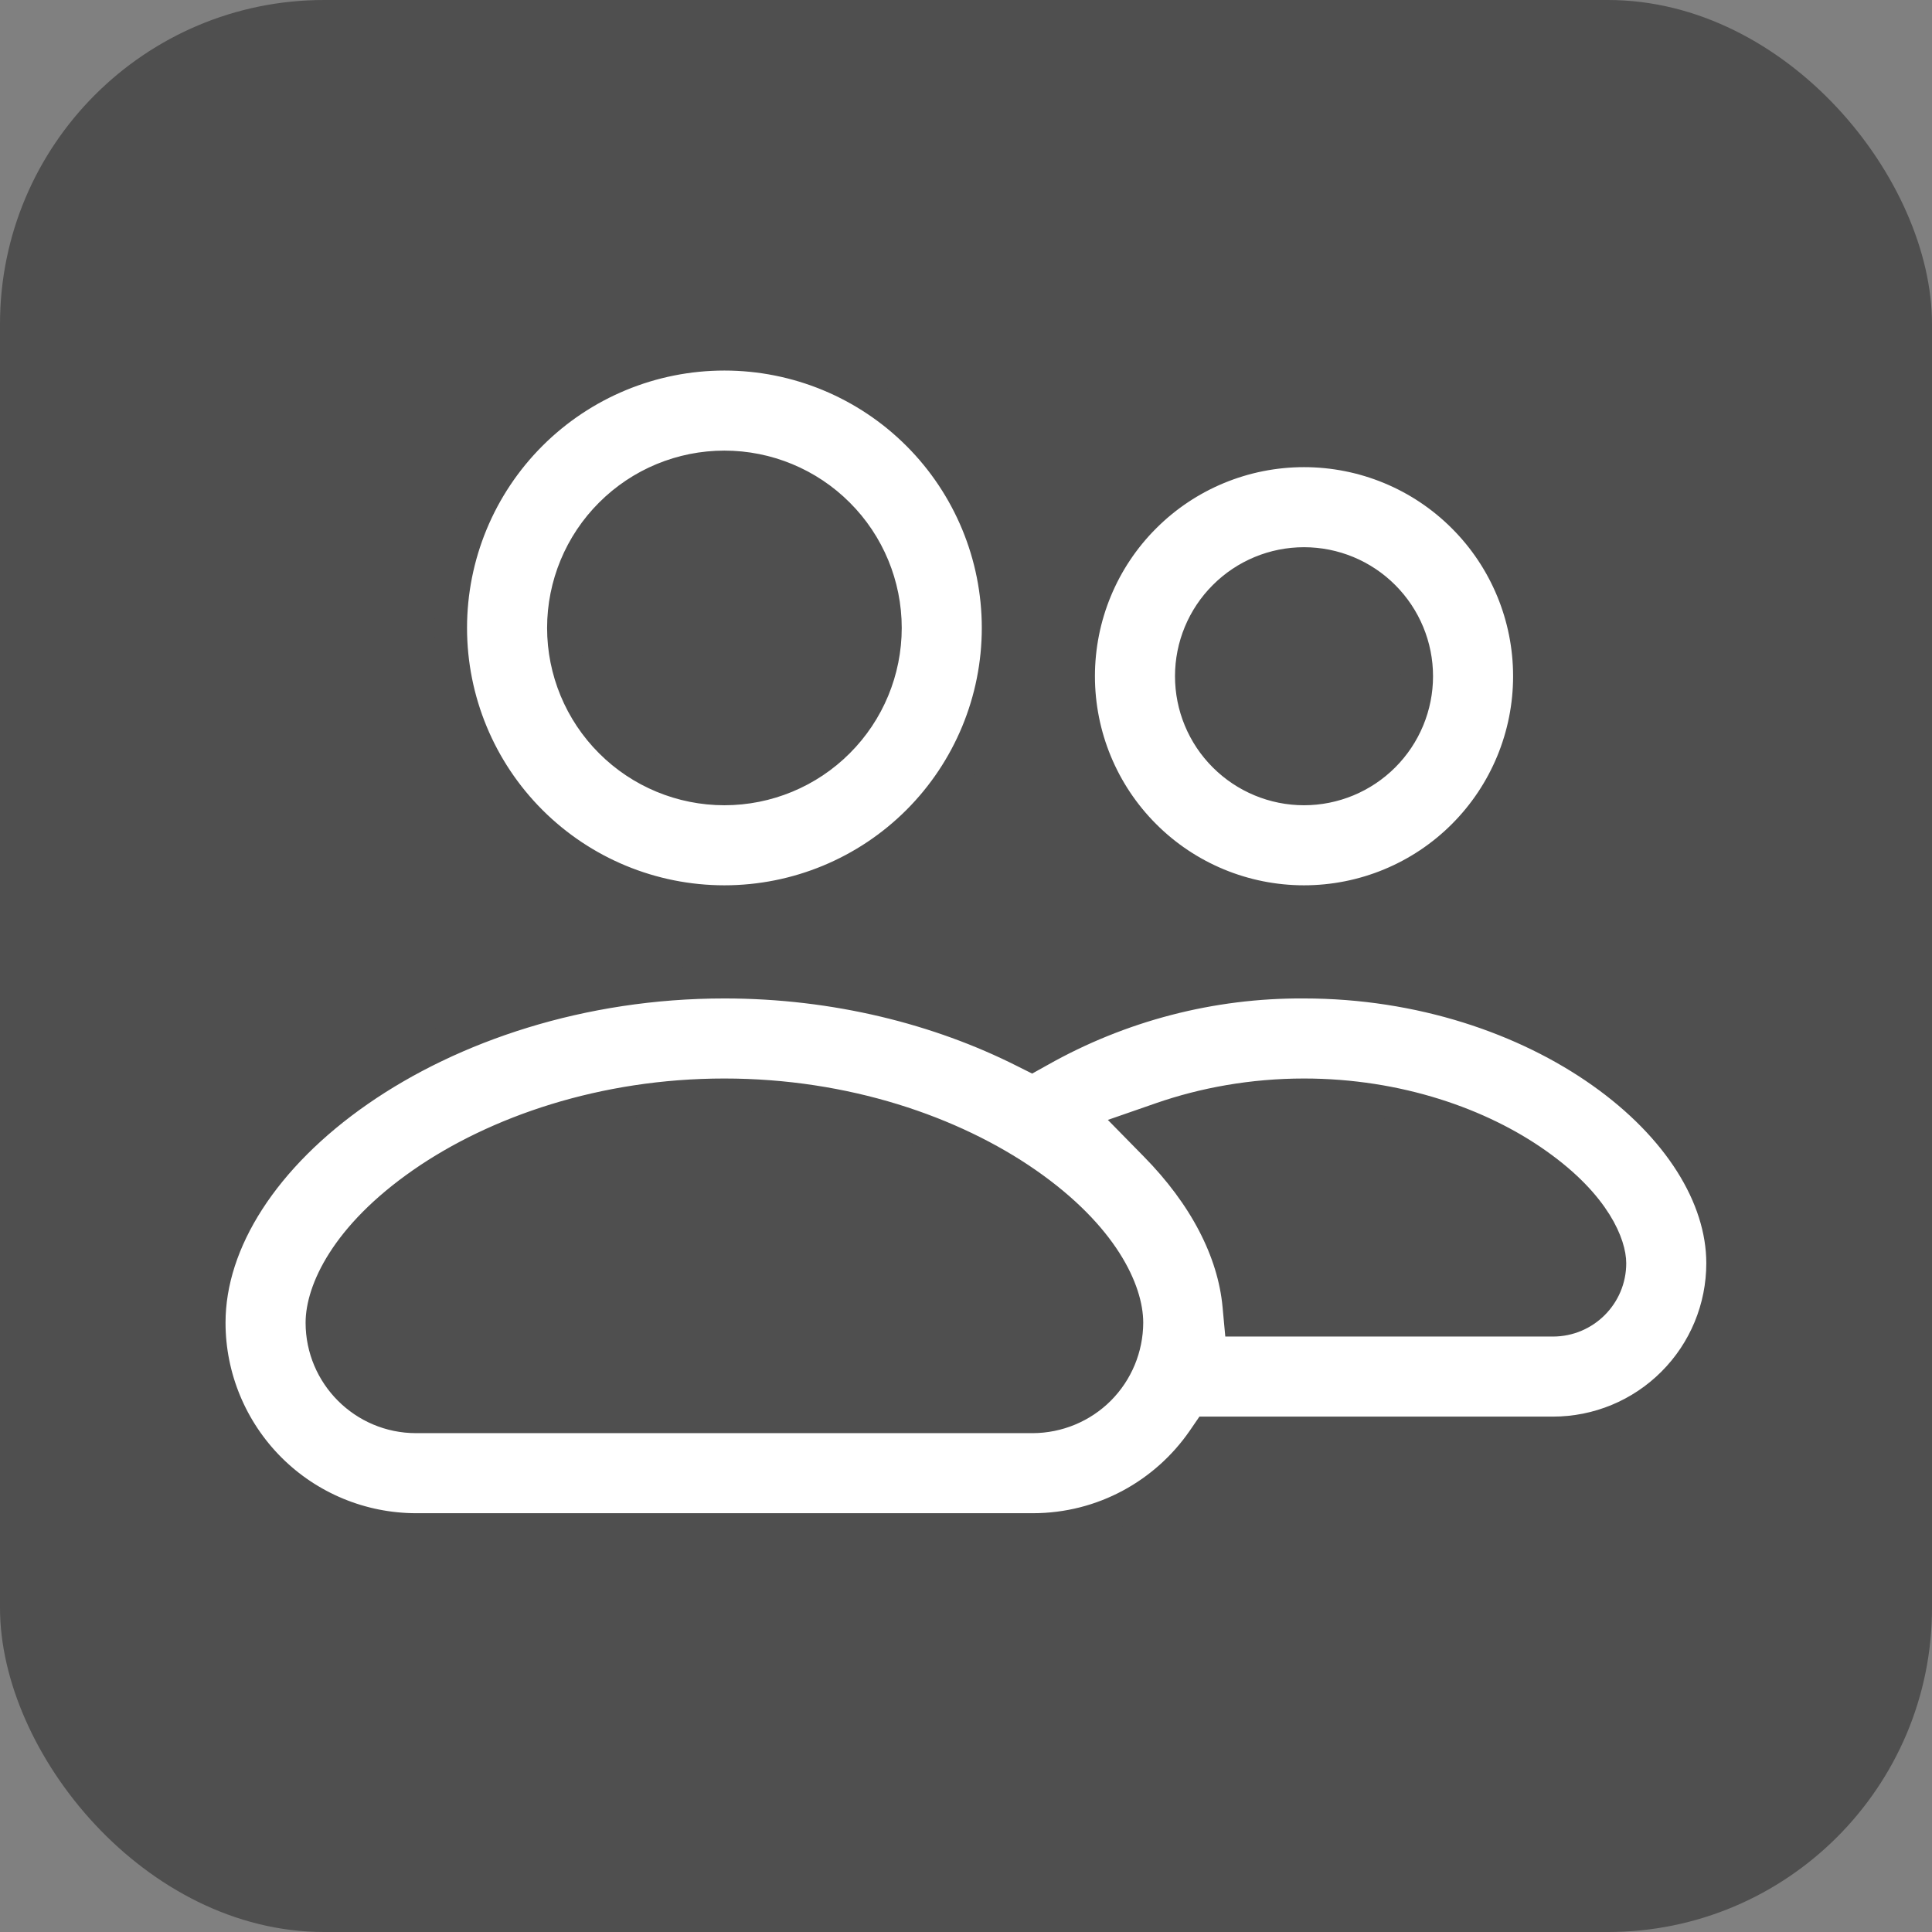
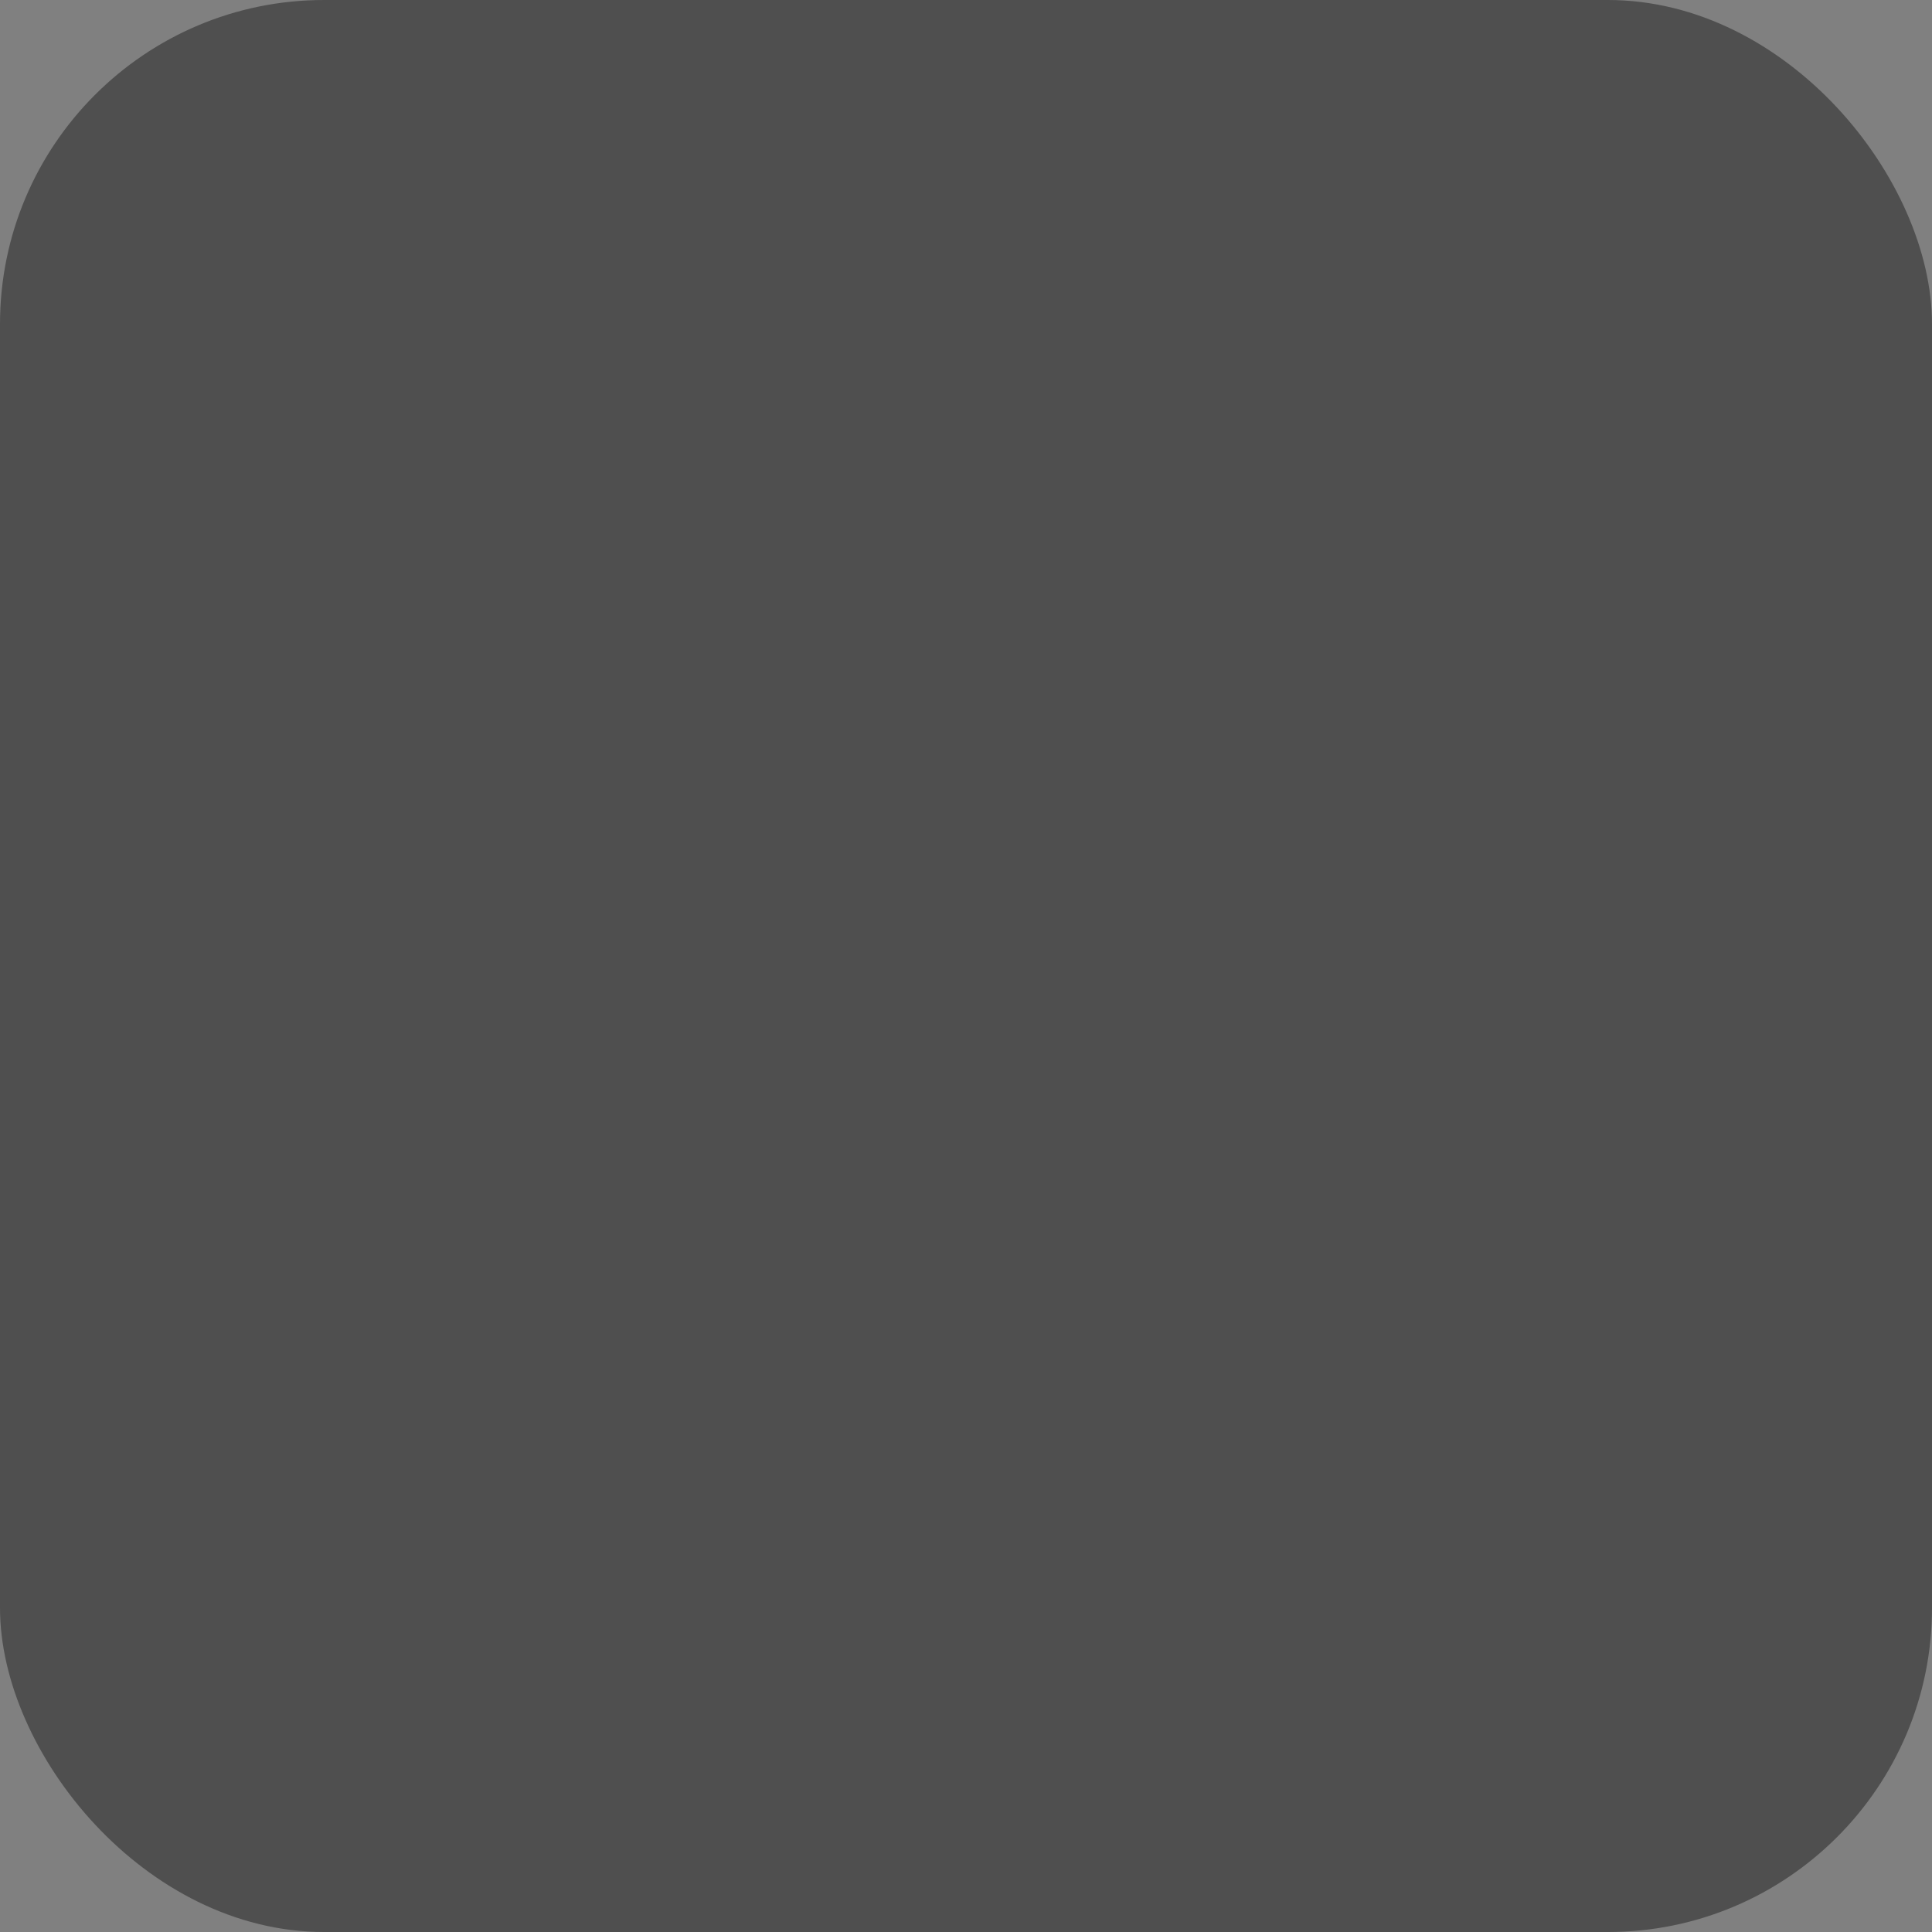
<svg xmlns="http://www.w3.org/2000/svg" width="34" height="34" viewBox="0 0 34 34" fill="none">
  <rect x="0" y="0" width="34" height="34" fill="#808080" stroke="none" />
  <rect width="34" height="34" rx="5.703" fill="#4F4F4F" />
  <g clip-path="url(#clip0_827_222)">
-     <path d="M7.437 20.822L7.436 20.823C6.071 21.771 5.663 22.737 5.663 23.277C5.663 24.192 6.406 24.936 7.322 24.936H18.175H18.175C18.615 24.934 19.036 24.759 19.347 24.449C19.657 24.138 19.832 23.717 19.834 23.277V23.277C19.834 22.735 19.426 21.77 18.06 20.822L18.06 20.822C16.758 19.919 14.877 19.265 12.748 19.265C10.62 19.265 8.739 19.919 7.437 20.822ZM18.021 18.503L18.157 18.571L18.29 18.497C19.71 17.694 21.315 17.276 22.947 17.286H22.948C24.995 17.286 26.85 17.922 28.187 18.868C29.531 19.818 30.313 21.05 30.313 22.231C30.313 23.023 29.999 23.782 29.439 24.341C28.88 24.901 28.121 25.215 27.329 25.215H21.408H21.258L21.173 25.339C20.517 26.291 19.419 26.915 18.175 26.915H7.322C6.357 26.914 5.432 26.531 4.75 25.849C4.068 25.166 3.684 24.241 3.684 23.277C3.684 21.837 4.655 20.344 6.308 19.196C7.953 18.054 10.233 17.286 12.748 17.286C14.71 17.286 16.533 17.753 18.021 18.503ZM21.799 22.977L21.823 23.236H22.083H27.329C27.885 23.236 28.334 22.785 28.334 22.231C28.334 21.932 28.096 21.229 27.044 20.486C26.052 19.782 24.598 19.265 22.948 19.265C22.037 19.265 21.186 19.424 20.441 19.682L20.015 19.83L20.331 20.152C21.193 21.027 21.71 22.009 21.799 22.977ZM12.748 13.886C13.5 13.886 14.222 13.587 14.753 13.055C15.285 12.524 15.584 11.802 15.584 11.05C15.584 10.299 15.285 9.577 14.753 9.046C14.222 8.514 13.5 8.215 12.748 8.215C11.996 8.215 11.275 8.514 10.744 9.046C10.212 9.577 9.913 10.299 9.913 11.05C9.913 11.802 10.212 12.524 10.744 13.055C11.275 13.587 11.996 13.886 12.748 13.886ZM16.153 14.455C15.25 15.358 14.025 15.865 12.748 15.865C11.472 15.865 10.247 15.358 9.344 14.455C8.441 13.552 7.934 12.327 7.934 11.05C7.934 9.773 8.441 8.549 9.344 7.646C10.247 6.743 11.472 6.236 12.748 6.236C14.025 6.236 15.25 6.743 16.153 7.646C17.056 8.549 17.563 9.773 17.563 11.05C17.563 12.327 17.056 13.552 16.153 14.455ZM24.352 13.304C24.724 12.932 24.934 12.427 24.934 11.9C24.934 11.374 24.724 10.869 24.352 10.497C23.98 10.124 23.475 9.915 22.948 9.915C22.422 9.915 21.917 10.124 21.545 10.497C21.172 10.869 20.963 11.374 20.963 11.9C20.963 12.427 21.172 12.932 21.545 13.304C21.917 13.676 22.422 13.886 22.948 13.886C23.475 13.886 23.98 13.676 24.352 13.304ZM26.913 11.9C26.913 12.952 26.496 13.96 25.752 14.704C25.009 15.448 24 15.865 22.948 15.865C21.897 15.865 20.888 15.448 20.145 14.704C19.401 13.96 18.984 12.952 18.984 11.9C18.984 10.849 19.401 9.84 20.145 9.097C20.888 8.353 21.897 7.936 22.948 7.936C24 7.936 25.009 8.353 25.752 9.097C26.496 9.84 26.913 10.849 26.913 11.9Z" fill="white" stroke="#4F4F4F" stroke-width="0.57" />
-   </g>
+     </g>
  <defs>
    <clipPath id="clip0_827_222">
      <rect width="27.2" height="27.2" fill="white" transform="translate(3.398 3.4)" />
    </clipPath>
  </defs>
</svg>